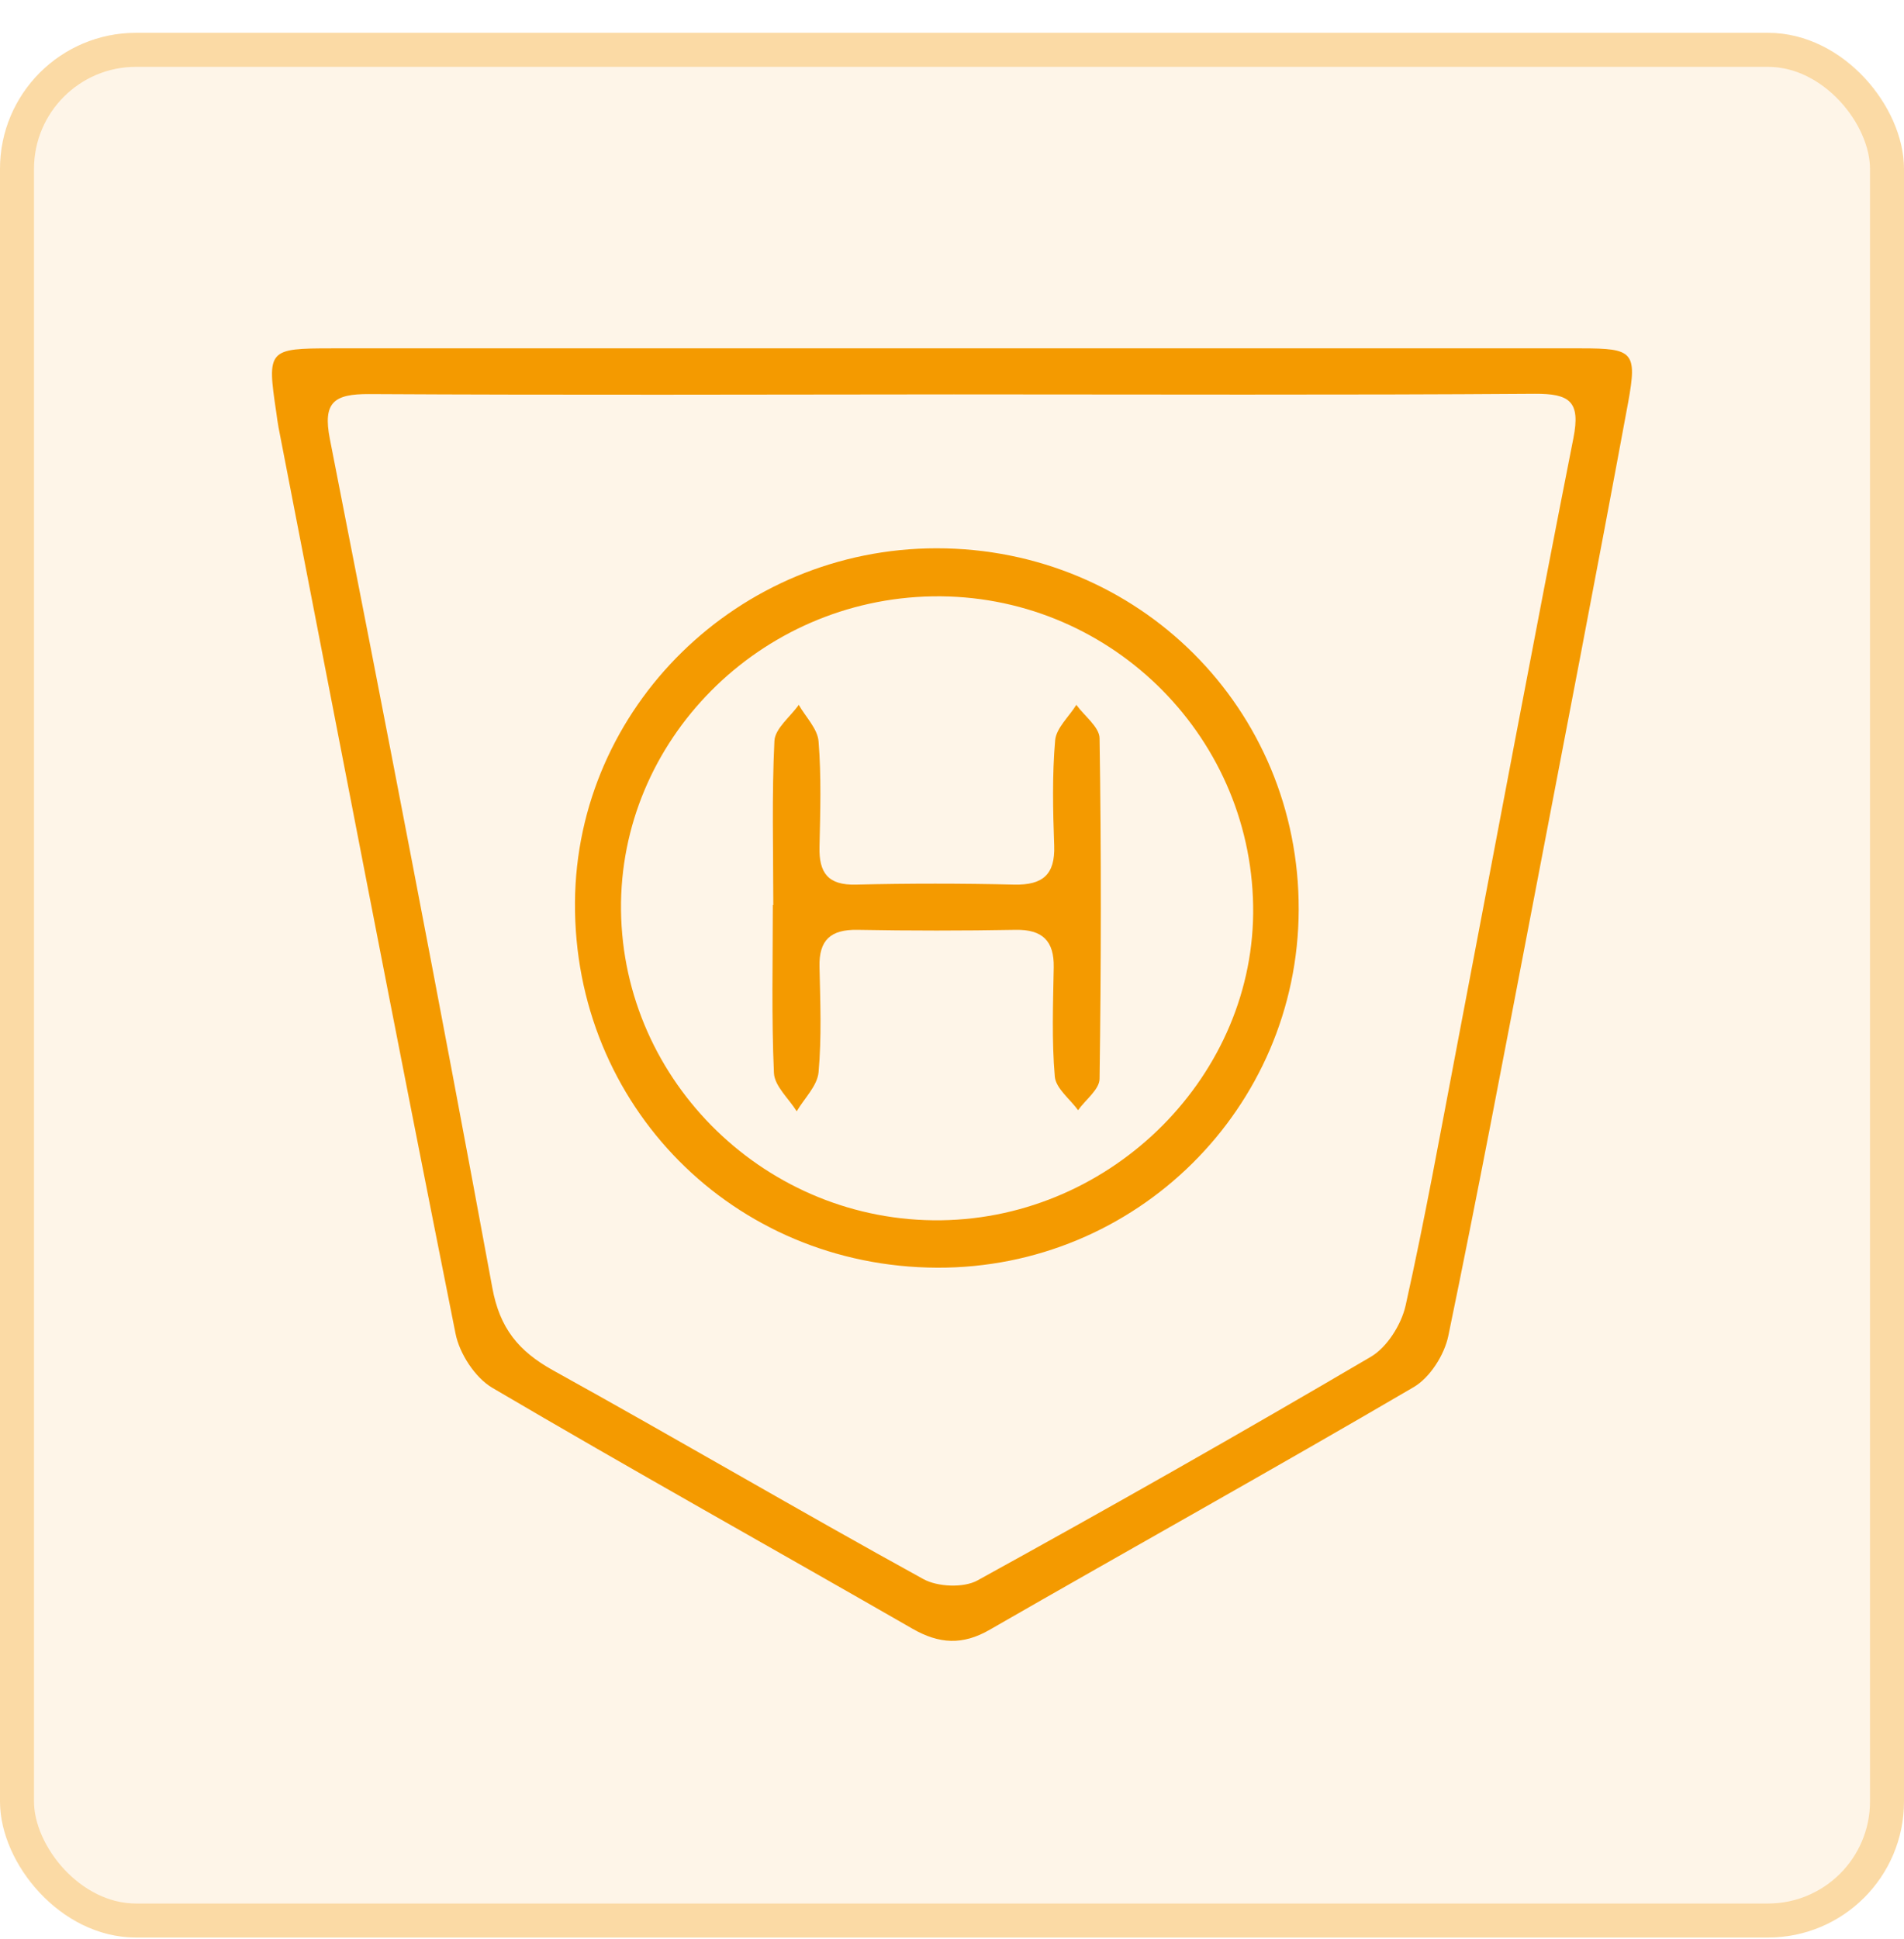
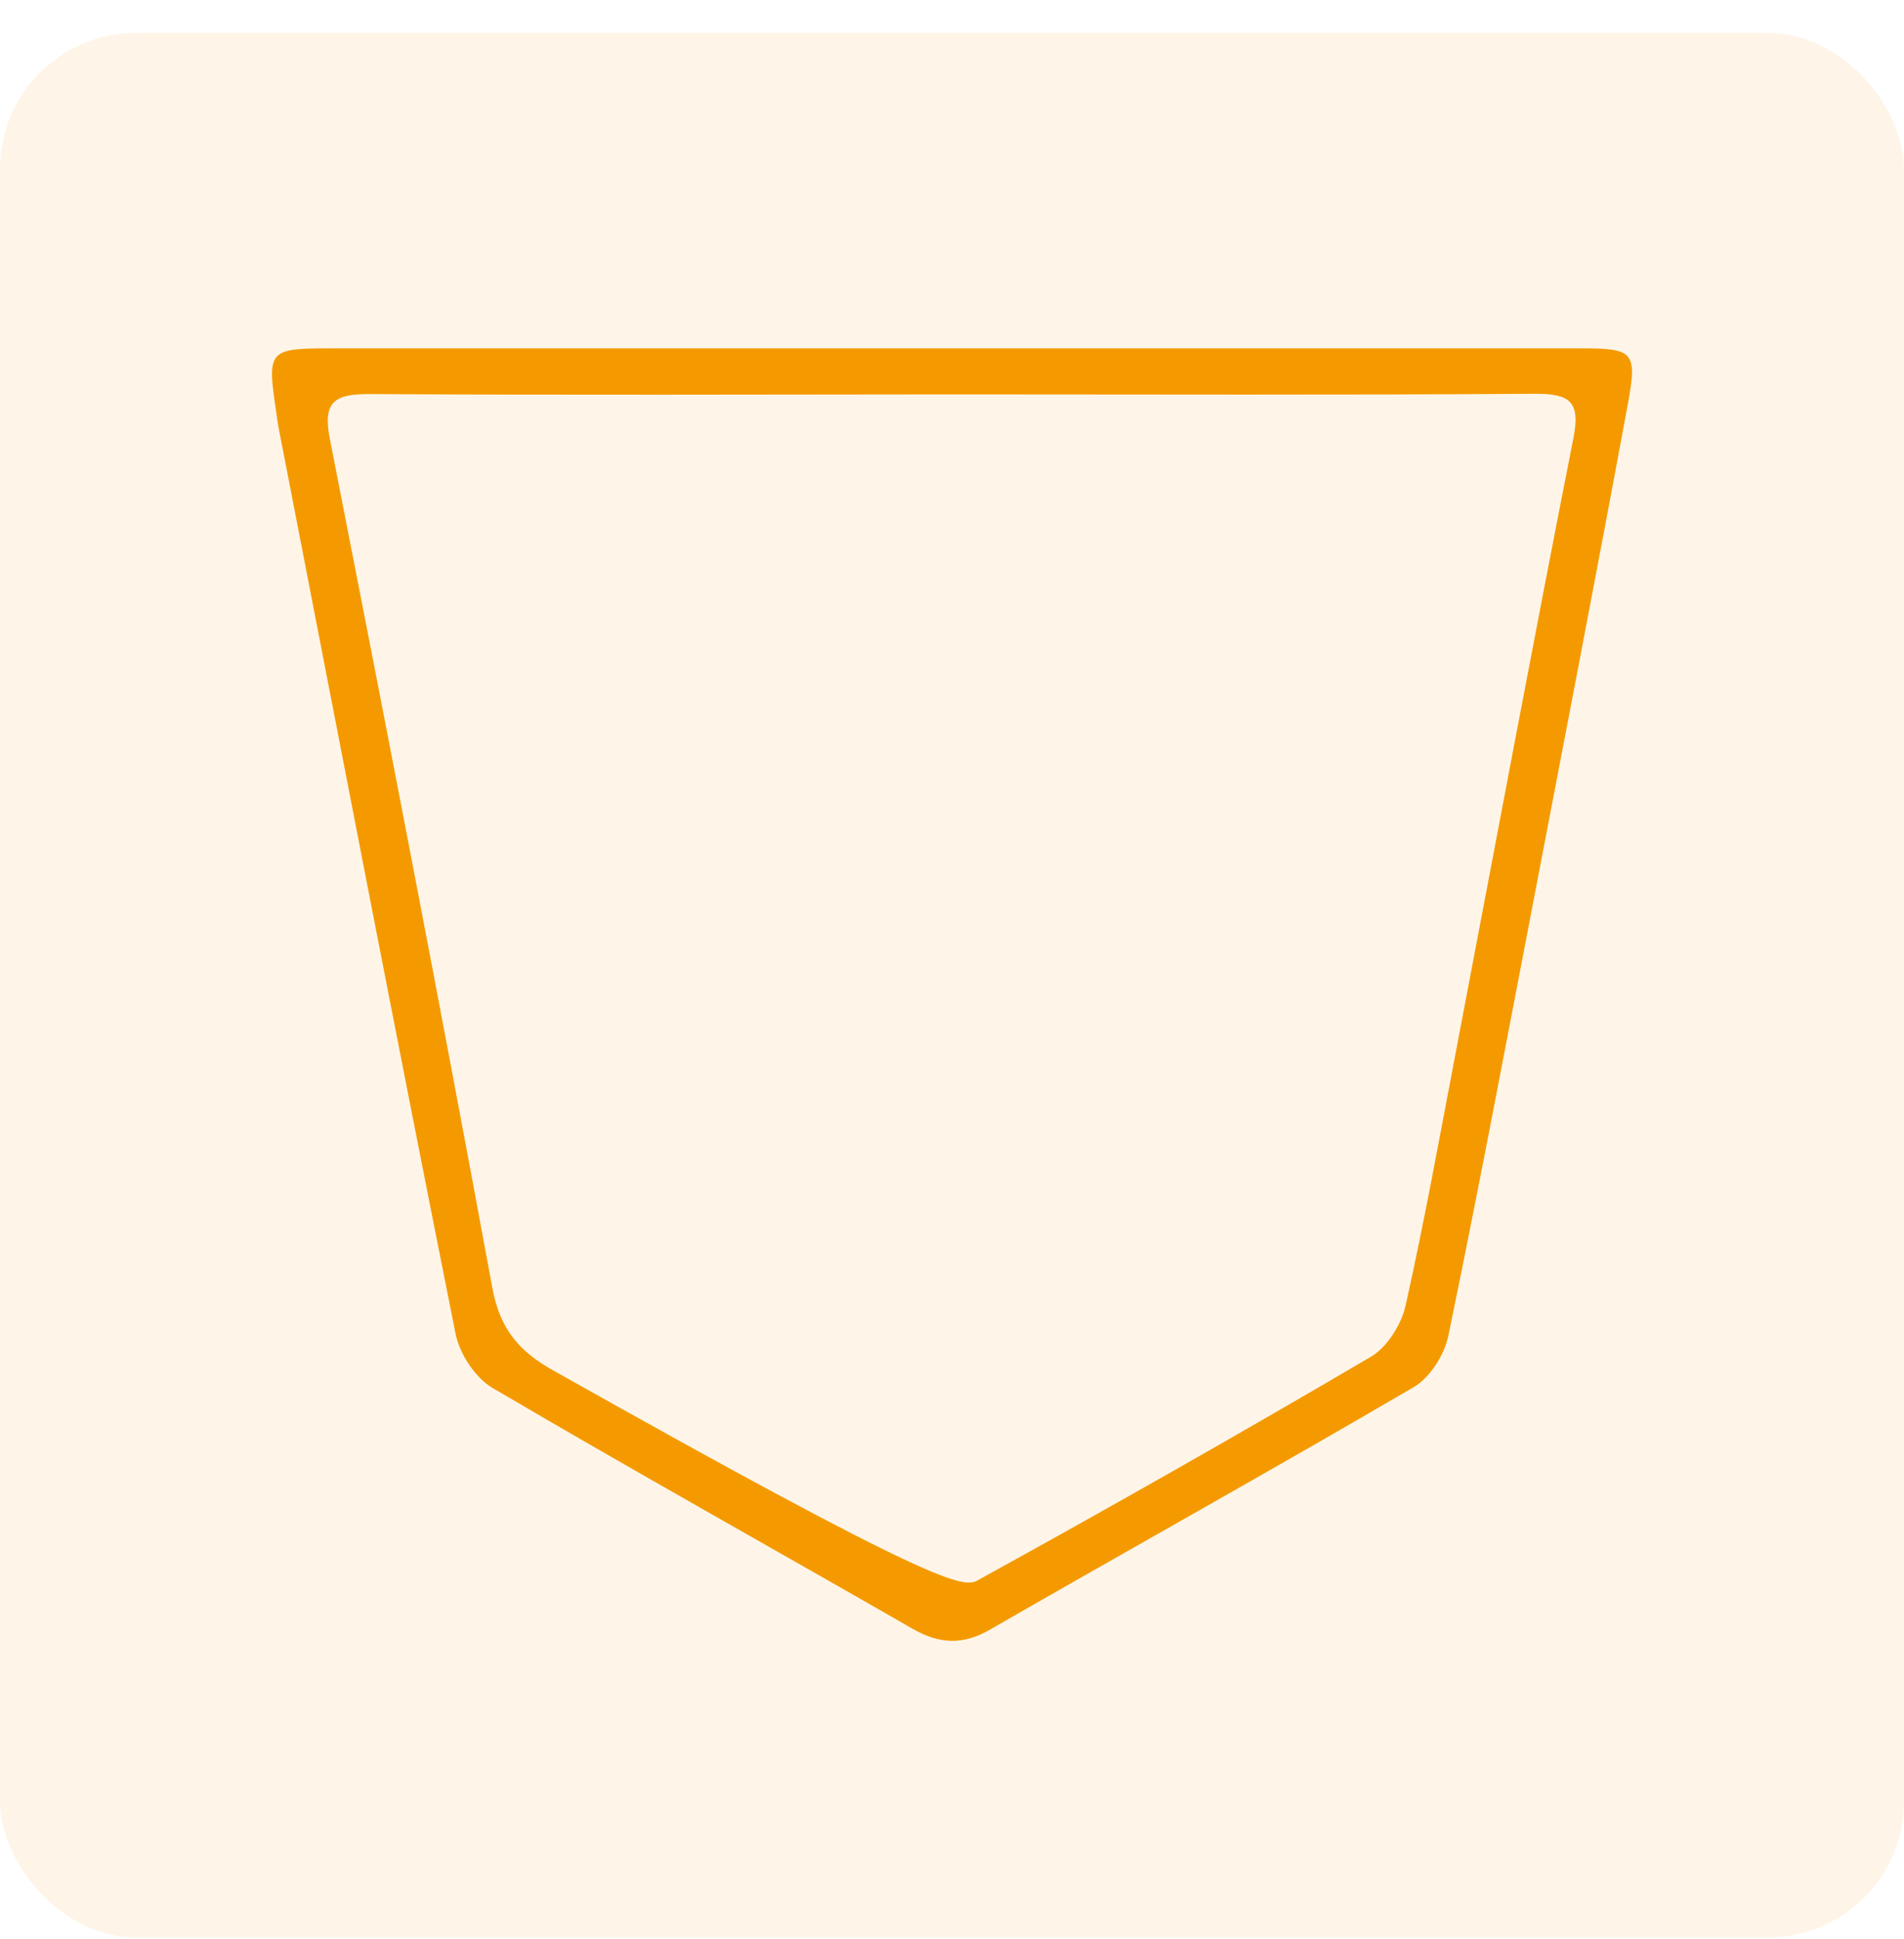
<svg xmlns="http://www.w3.org/2000/svg" width="56" height="57" viewBox="0 0 56 57" fill="none">
  <rect y="0.965" width="56" height="56" rx="4" fill="#F49A00" fill-opacity="0.09" />
-   <rect x="0.5" y="1.465" width="55" height="55" rx="3.5" stroke="#F49A00" stroke-opacity="0.29" />
-   <path d="M28.024 10.242C34.187 10.242 40.35 10.242 46.514 10.242C48.026 10.242 48.16 10.339 47.886 11.835C46.96 16.848 45.988 21.856 45.03 26.864C44.234 31.007 43.453 35.149 42.597 39.278C42.481 39.835 42.058 40.503 41.578 40.783C37.448 43.2 33.261 45.529 29.112 47.914C28.308 48.379 27.619 48.333 26.838 47.886C22.721 45.52 18.572 43.209 14.479 40.802C13.972 40.503 13.516 39.798 13.399 39.214C11.627 30.344 9.92 21.46 8.194 12.576C8.167 12.424 8.143 12.272 8.125 12.12C7.85 10.279 7.883 10.242 9.771 10.242C15.855 10.242 21.94 10.242 28.029 10.242H28.024ZM28.056 11.595C22.321 11.6 16.59 11.618 10.855 11.586C9.827 11.582 9.488 11.821 9.702 12.907C11.334 21.216 12.944 29.529 14.479 37.856C14.697 39.053 15.251 39.725 16.27 40.291C19.916 42.307 23.507 44.42 27.159 46.427C27.577 46.657 28.34 46.689 28.745 46.468C32.634 44.328 36.494 42.137 40.318 39.891C40.797 39.61 41.216 38.942 41.341 38.385C41.909 35.844 42.369 33.281 42.858 30.721C43.993 24.774 45.104 18.822 46.276 12.884C46.49 11.803 46.174 11.572 45.137 11.577C39.443 11.618 33.75 11.595 28.052 11.595H28.056Z" fill="#F49A00" />
-   <path d="M38.197 26.749C38.178 32.581 33.415 37.294 27.563 37.271C21.568 37.248 16.87 32.507 16.911 26.528C16.953 20.788 21.721 16.12 27.549 16.12C33.489 16.12 38.215 20.838 38.197 26.744V26.749ZM18.265 26.758C18.321 31.826 22.572 35.946 27.68 35.877C32.745 35.808 36.936 31.582 36.857 26.634C36.778 21.538 32.545 17.451 27.433 17.533C22.34 17.616 18.209 21.773 18.265 26.763V26.758Z" fill="#F49A00" />
-   <path d="M22.744 26.615C22.744 25.004 22.698 23.393 22.777 21.782C22.796 21.418 23.242 21.078 23.493 20.723C23.698 21.082 24.047 21.428 24.075 21.796C24.159 22.827 24.126 23.867 24.103 24.898C24.084 25.658 24.349 26.031 25.177 26.008C26.726 25.971 28.28 25.971 29.829 26.008C30.671 26.026 31.034 25.713 31.006 24.866C30.968 23.83 30.945 22.79 31.034 21.764C31.066 21.405 31.443 21.069 31.657 20.723C31.894 21.05 32.336 21.377 32.34 21.704C32.392 25.041 32.387 28.378 32.34 31.715C32.34 32.029 31.927 32.332 31.708 32.641C31.471 32.314 31.057 32.001 31.024 31.656C30.931 30.588 30.973 29.511 30.992 28.438C31.006 27.665 30.661 27.324 29.871 27.338C28.322 27.366 26.768 27.366 25.219 27.338C24.428 27.324 24.084 27.642 24.103 28.424C24.126 29.46 24.168 30.5 24.075 31.527C24.038 31.927 23.656 32.291 23.433 32.673C23.2 32.3 22.782 31.932 22.763 31.55C22.689 29.902 22.73 28.254 22.73 26.602L22.744 26.615Z" fill="#F49A00" />
+   <path d="M28.024 10.242C34.187 10.242 40.35 10.242 46.514 10.242C48.026 10.242 48.16 10.339 47.886 11.835C46.96 16.848 45.988 21.856 45.03 26.864C44.234 31.007 43.453 35.149 42.597 39.278C42.481 39.835 42.058 40.503 41.578 40.783C37.448 43.2 33.261 45.529 29.112 47.914C28.308 48.379 27.619 48.333 26.838 47.886C22.721 45.52 18.572 43.209 14.479 40.802C13.972 40.503 13.516 39.798 13.399 39.214C11.627 30.344 9.92 21.46 8.194 12.576C8.167 12.424 8.143 12.272 8.125 12.12C7.85 10.279 7.883 10.242 9.771 10.242C15.855 10.242 21.94 10.242 28.029 10.242H28.024ZM28.056 11.595C22.321 11.6 16.59 11.618 10.855 11.586C9.827 11.582 9.488 11.821 9.702 12.907C11.334 21.216 12.944 29.529 14.479 37.856C14.697 39.053 15.251 39.725 16.27 40.291C27.577 46.657 28.34 46.689 28.745 46.468C32.634 44.328 36.494 42.137 40.318 39.891C40.797 39.61 41.216 38.942 41.341 38.385C41.909 35.844 42.369 33.281 42.858 30.721C43.993 24.774 45.104 18.822 46.276 12.884C46.49 11.803 46.174 11.572 45.137 11.577C39.443 11.618 33.75 11.595 28.052 11.595H28.056Z" fill="#F49A00" />
</svg>